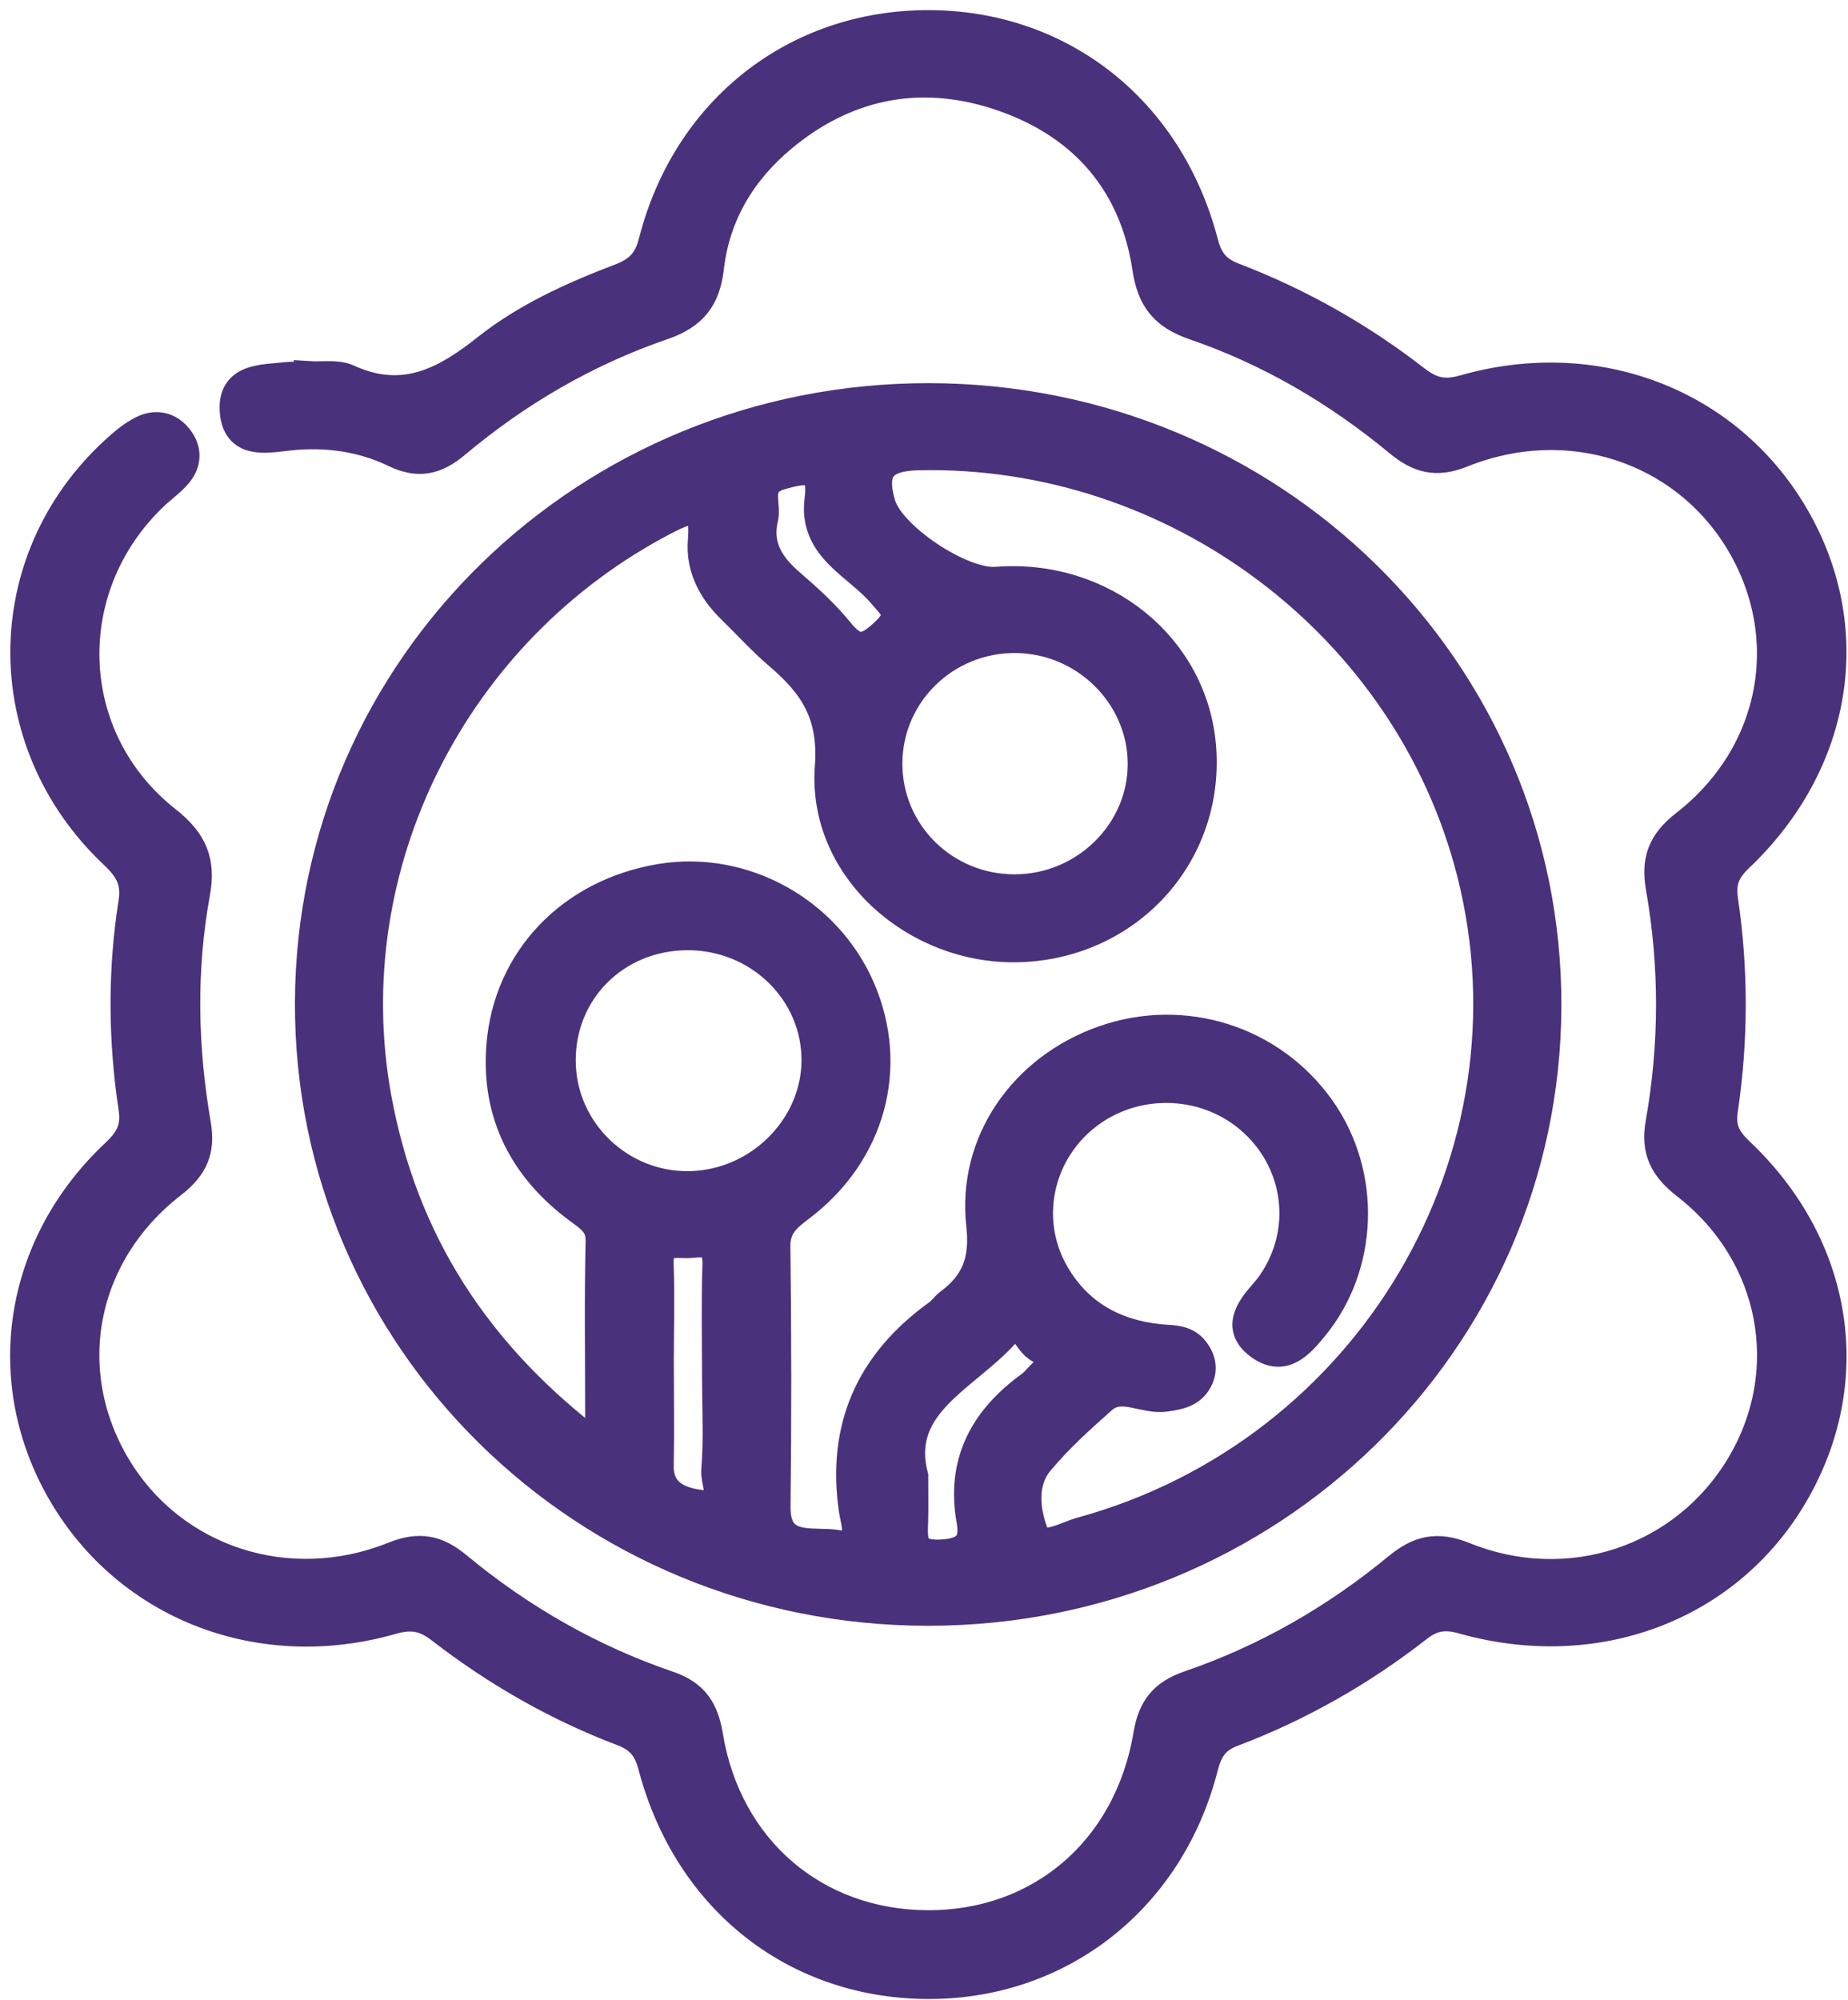
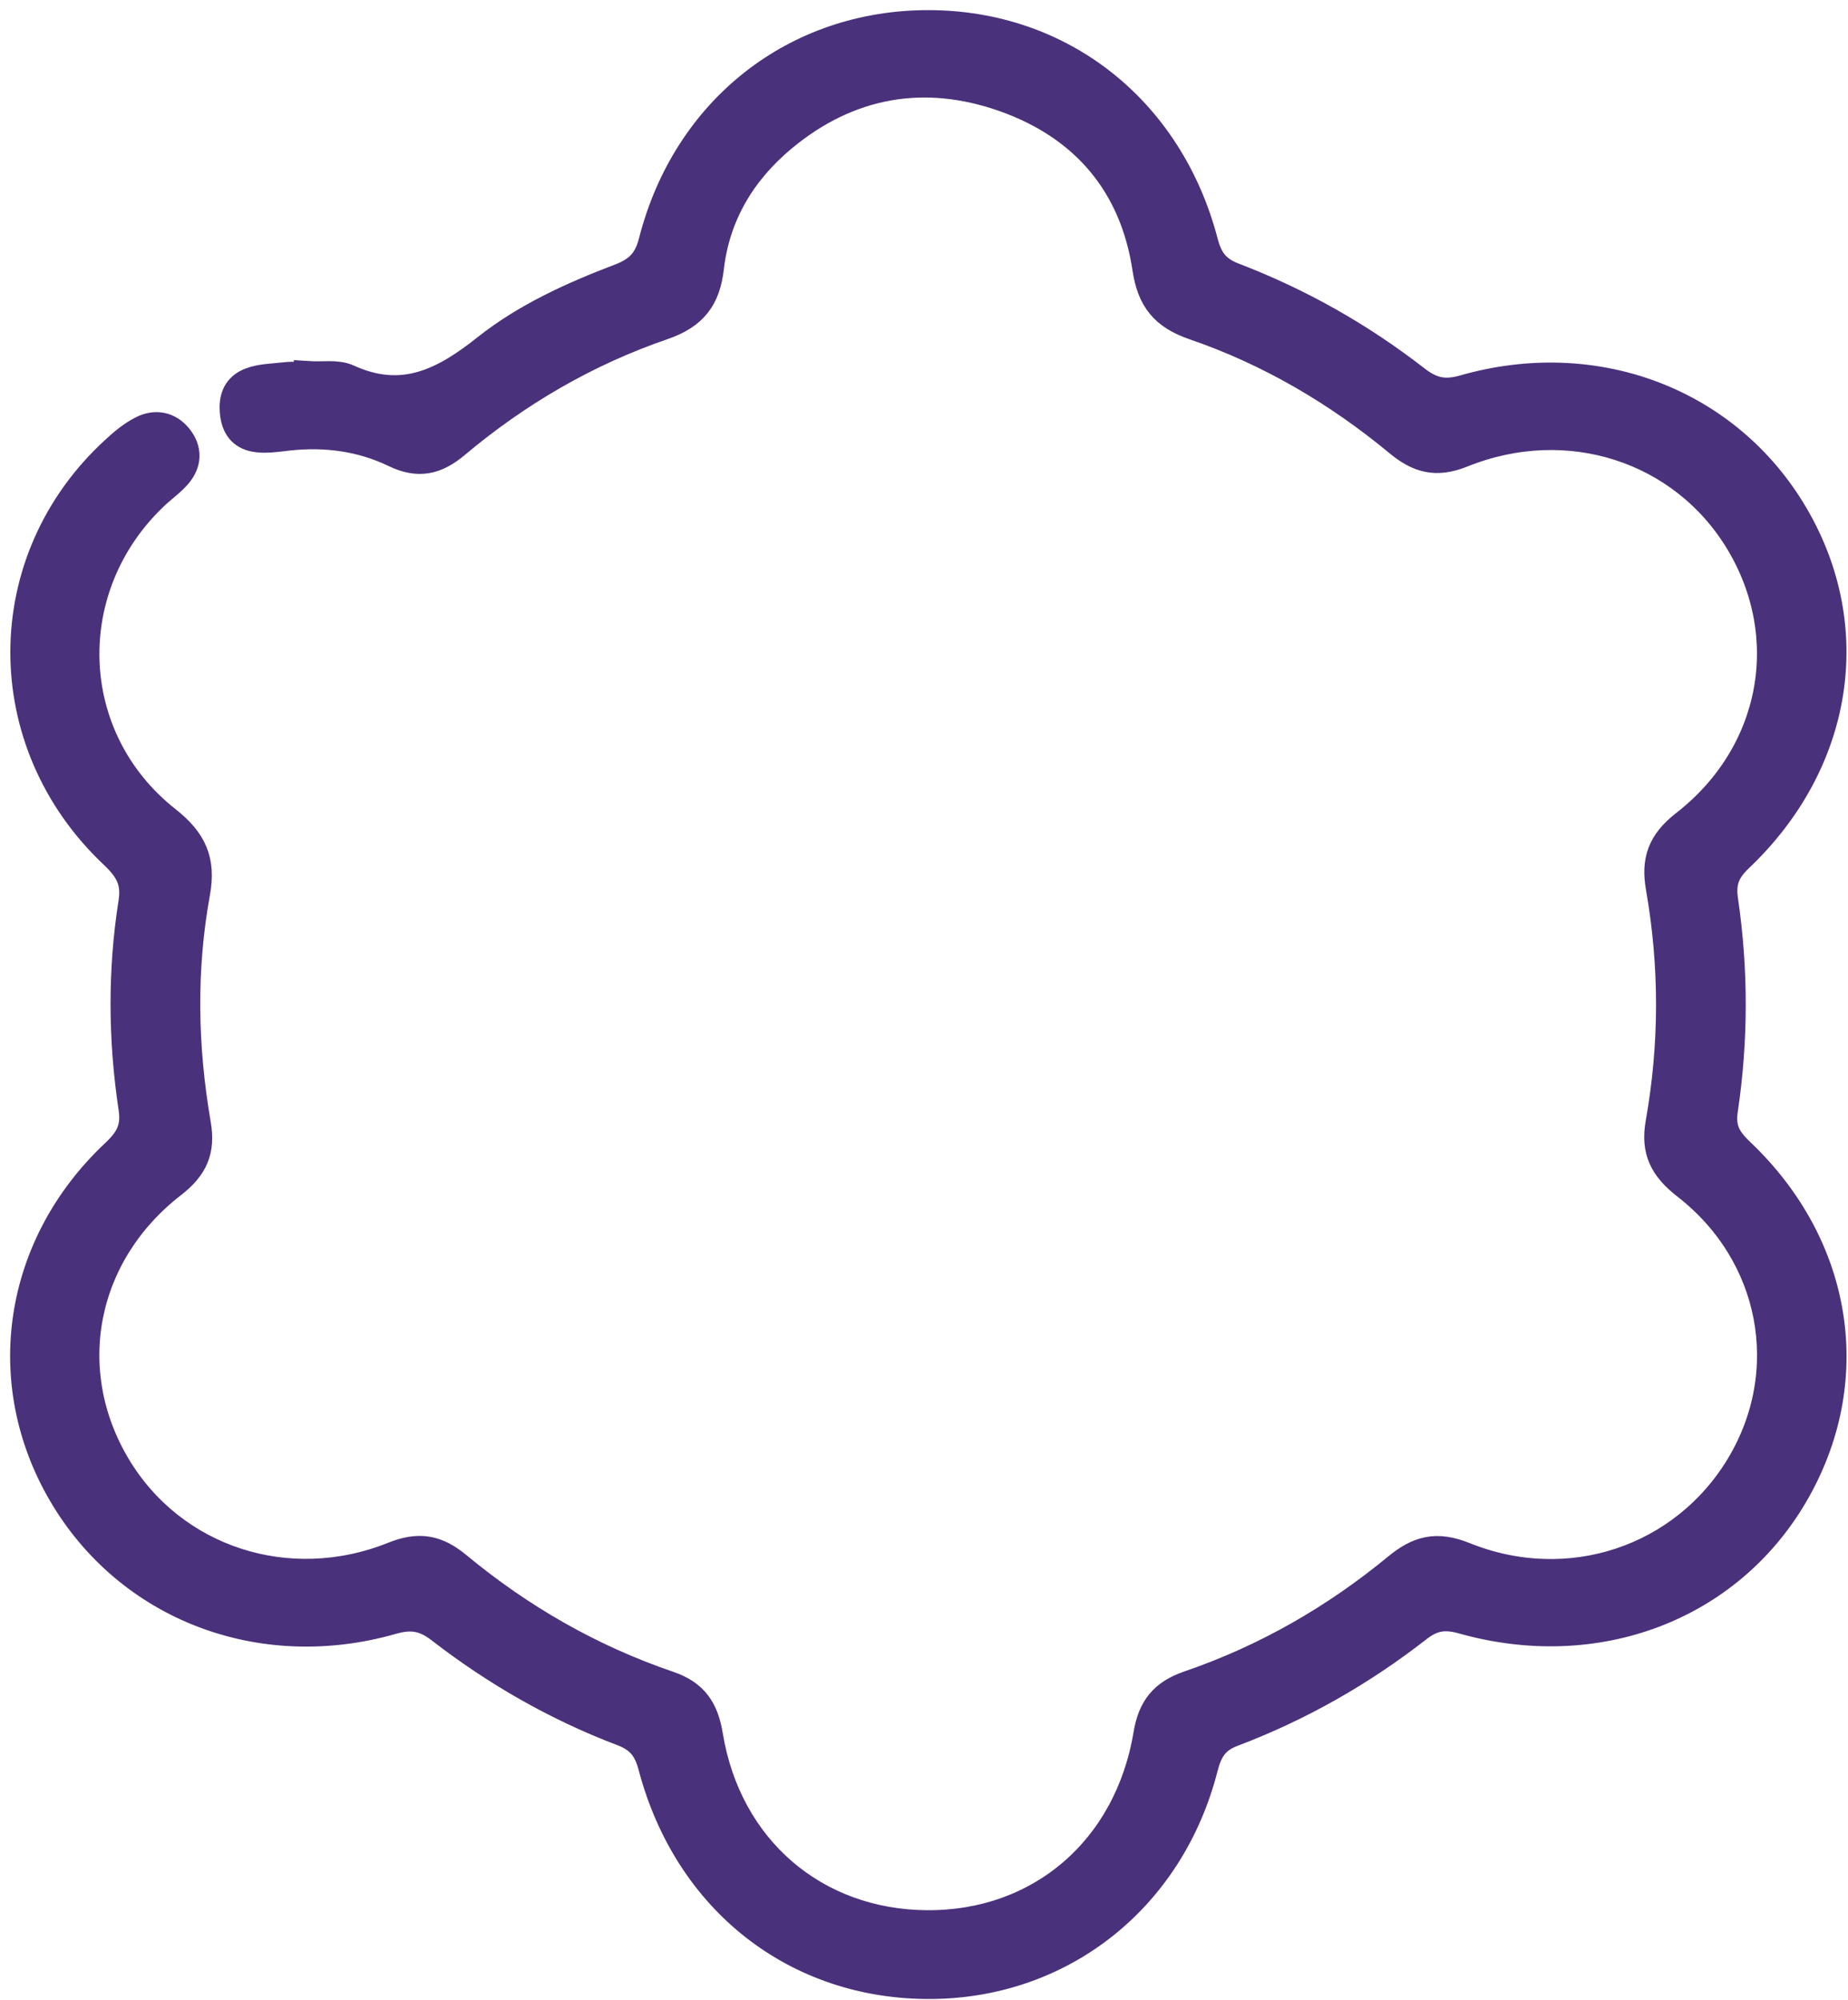
<svg xmlns="http://www.w3.org/2000/svg" width="73" height="79" viewBox="0 0 73 79" fill="none">
  <g id="Group 427320864">
    <g id="Group">
-       <path id="Vector" d="M36.677 15.732C50.231 15.739 61.127 26.468 61.078 39.755C61.028 52.981 50.141 63.613 36.652 63.607C23.101 63.601 12.204 52.871 12.251 39.581C12.298 26.356 23.185 15.726 36.677 15.732ZM23.714 57.227C23.714 56.465 23.714 56.068 23.714 55.672C23.714 53.457 23.68 51.242 23.733 49.027C23.748 48.334 23.338 48.084 22.88 47.745C20.715 46.147 19.613 44.002 19.809 41.348C20.064 37.885 22.6 35.285 26.116 34.712C29.352 34.184 32.638 35.993 33.964 39.035C35.314 42.135 34.387 45.555 31.577 47.666C31.02 48.084 30.612 48.447 30.622 49.228C30.665 52.651 30.668 56.074 30.628 59.497C30.606 61.343 32.162 60.858 33.074 61.023C34.219 61.23 33.805 60.101 33.736 59.635C33.26 56.373 34.393 53.832 37.075 51.904C37.24 51.785 37.355 51.605 37.517 51.483C38.581 50.693 38.923 49.765 38.768 48.377C38.404 45.122 40.448 42.217 43.588 41.107C46.749 39.987 50.231 41.088 52.154 43.819C53.974 46.406 53.849 50.003 51.855 52.41C51.32 53.057 50.71 53.759 49.811 53.133C48.859 52.474 49.372 51.742 49.954 51.089C50.122 50.9 50.274 50.696 50.405 50.479C51.684 48.407 51.258 45.765 49.391 44.17C47.549 42.596 44.776 42.55 42.872 44.063C40.961 45.582 40.429 48.24 41.652 50.336C42.561 51.895 43.977 52.7 45.775 52.892C46.279 52.947 46.814 52.883 47.172 53.359C47.437 53.713 47.514 54.085 47.303 54.488C47.032 55 46.559 55.077 46.021 55.153C45.181 55.272 44.285 54.567 43.519 55.248C42.645 56.022 41.767 56.816 41.027 57.709C40.321 58.561 40.495 59.738 40.825 60.584C41.111 61.313 42.091 60.687 42.719 60.516C54.148 57.38 61.028 45.723 58.137 34.422C55.645 24.678 46.453 17.755 36.294 17.972C34.807 18.002 34.377 18.561 34.782 19.93C35.161 21.215 37.977 23.094 39.362 22.984C43.56 22.655 47.16 25.584 47.443 29.562C47.745 33.763 44.558 37.253 40.292 37.4C36.213 37.54 32.489 34.291 32.787 30.291C32.943 28.195 32.165 27.039 30.784 25.858C30.127 25.297 29.545 24.653 28.926 24.049C28.157 23.305 27.684 22.402 27.772 21.349C27.896 19.857 27.367 19.949 26.262 20.522C17.902 24.87 13.194 34.178 14.865 43.364C15.892 48.981 18.761 53.536 23.714 57.227ZM22.143 41.924C22.168 44.688 24.495 46.922 27.277 46.851C29.993 46.784 32.249 44.536 32.261 41.885C32.274 39.148 29.981 36.918 27.159 36.927C24.311 36.933 22.115 39.12 22.143 41.924ZM35.046 30.136C35.034 32.906 37.29 35.139 40.093 35.13C42.888 35.121 45.178 32.848 45.147 30.114C45.115 27.436 42.872 25.224 40.149 25.19C37.349 25.154 35.059 27.372 35.046 30.136ZM28.332 54.469C28.332 52.968 28.297 51.464 28.347 49.963C28.372 49.216 28.083 48.987 27.364 49.075C26.76 49.149 25.97 48.816 26.01 49.927C26.057 51.178 26.02 52.431 26.017 53.682C26.017 55.086 26.041 56.486 26.014 57.889C25.989 59.171 27.128 59.4 27.881 59.461C28.795 59.534 28.26 58.552 28.3 58.073C28.4 56.88 28.335 55.672 28.332 54.469ZM36.067 58.295C36.067 59.055 36.079 59.558 36.064 60.059C36.042 60.785 35.958 61.441 37.109 61.404C38.121 61.371 38.559 61.017 38.385 60.062C37.971 57.78 38.88 56.077 40.709 54.75C40.912 54.604 41.064 54.387 41.254 54.219C41.839 53.704 41.332 53.408 40.983 53.179C40.591 52.92 40.321 51.913 39.714 52.602C38.164 54.372 35.317 55.421 36.067 58.295ZM30.155 20.4C29.863 21.538 30.367 22.338 31.194 23.052C31.882 23.646 32.566 24.266 33.133 24.964C33.814 25.803 34.234 25.7 34.997 24.974C35.762 24.244 35.308 23.97 34.869 23.442C33.911 22.295 32.134 21.651 32.38 19.741C32.557 18.384 31.922 18.442 30.877 18.731C29.791 19.027 30.245 19.808 30.155 20.4Z" fill="#4A317B" stroke="#4A317B" stroke-width="1.2" />
      <path id="Vector_2" d="M12.207 14.863C12.718 14.897 13.3 14.787 13.732 14.985C15.91 15.977 17.547 15.132 19.236 13.789C20.789 12.557 22.634 11.721 24.504 11.01C25.248 10.726 25.624 10.339 25.823 9.561C27.149 4.356 31.446 0.994 36.68 1C41.901 1.006 46.157 4.362 47.523 9.588C47.704 10.281 48.006 10.699 48.715 10.97C51.31 11.962 53.709 13.319 55.894 15.016C56.519 15.501 57.042 15.635 57.838 15.406C63.031 13.918 68.228 15.919 70.835 20.352C73.446 24.788 72.618 30.108 68.67 33.855C68.119 34.377 67.954 34.843 68.06 35.56C68.464 38.315 68.461 41.083 68.05 43.837C67.938 44.585 68.181 45.021 68.713 45.525C72.637 49.244 73.446 54.567 70.813 59.04C68.218 63.449 63.044 65.41 57.792 63.931C57.07 63.726 56.566 63.806 55.978 64.266C53.756 65.999 51.32 67.387 48.672 68.388C47.944 68.662 47.688 69.12 47.514 69.8C46.201 74.929 41.941 78.306 36.792 78.346C31.493 78.386 27.202 75.042 25.805 69.74C25.621 69.047 25.319 68.635 24.607 68.364C22.009 67.378 19.616 66.008 17.432 64.318C16.803 63.83 16.271 63.72 15.484 63.946C10.303 65.432 5.094 63.412 2.496 58.976C-0.086 54.567 0.719 49.195 4.565 45.58C5.141 45.039 5.402 44.573 5.281 43.767C4.873 41.064 4.852 38.343 5.278 35.643C5.415 34.77 5.107 34.279 4.5 33.706C-0.18 29.279 -0.146 22.14 4.544 17.829C4.876 17.52 5.237 17.215 5.639 17.014C6.14 16.761 6.65 16.852 7.017 17.313C7.381 17.768 7.363 18.262 6.999 18.698C6.74 19.006 6.398 19.244 6.102 19.522C2.247 23.143 2.415 29.157 6.563 32.427C7.59 33.236 7.926 34.011 7.702 35.246C7.145 38.294 7.207 41.363 7.733 44.411C7.907 45.424 7.627 46.071 6.784 46.724C3.171 49.524 2.303 54.159 4.584 57.951C6.809 61.645 11.377 63.159 15.552 61.487C16.56 61.081 17.245 61.218 18.041 61.877C20.531 63.94 23.316 65.541 26.396 66.591C27.42 66.939 27.796 67.555 27.961 68.559C28.702 73.044 32.171 76.009 36.614 76.04C41.092 76.07 44.605 73.086 45.37 68.504C45.541 67.476 45.986 66.917 46.985 66.576C50.016 65.538 52.757 63.961 55.212 61.938C56.049 61.249 56.746 61.06 57.832 61.499C61.992 63.174 66.538 61.627 68.775 57.902C71.01 54.18 70.151 49.521 66.628 46.782C65.754 46.101 65.409 45.442 65.602 44.356C66.152 41.26 66.156 38.142 65.611 35.042C65.427 33.989 65.673 33.291 66.572 32.589C70.172 29.794 71.022 25.13 68.729 21.352C66.488 17.664 61.942 16.178 57.748 17.865C56.724 18.277 56.049 18.082 55.265 17.432C52.854 15.437 50.168 13.856 47.191 12.834C45.999 12.426 45.51 11.791 45.33 10.595C44.832 7.27 42.878 4.954 39.692 3.825C36.518 2.702 33.506 3.23 30.895 5.399C29.271 6.748 28.238 8.478 27.998 10.565C27.861 11.751 27.379 12.413 26.169 12.828C23.144 13.866 20.409 15.464 17.973 17.511C17.217 18.146 16.535 18.311 15.611 17.865C14.298 17.231 12.873 17.038 11.414 17.194C10.48 17.295 9.366 17.539 9.279 16.218C9.195 14.927 10.384 15.007 11.283 14.903C11.588 14.869 11.899 14.897 12.207 14.897C12.207 14.888 12.207 14.875 12.207 14.863Z" fill="#4A317B" stroke="#4A317B" stroke-width="1.2" />
    </g>
  </g>
</svg>